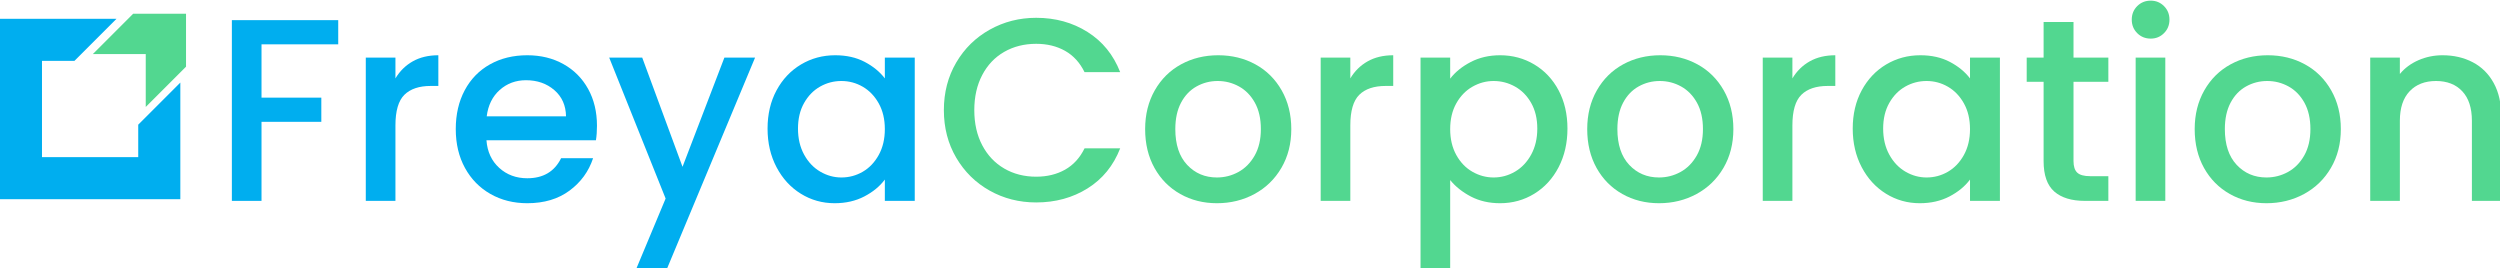
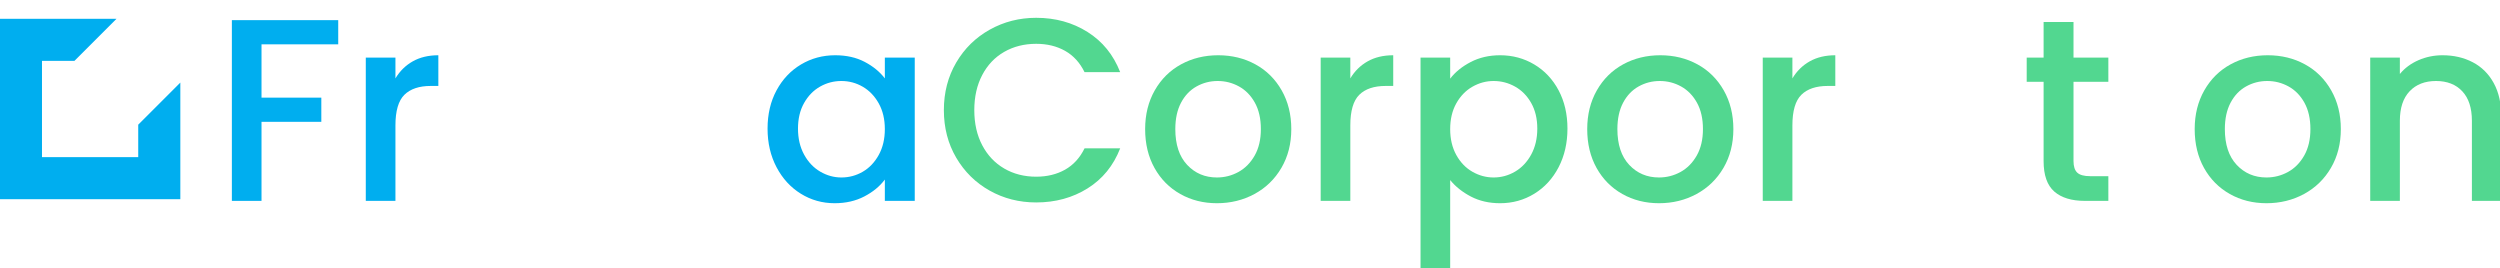
<svg xmlns="http://www.w3.org/2000/svg" width="100%" height="100%" viewBox="0 0 5233 562" version="1.1" xml:space="preserve" style="fill-rule:evenodd;clip-rule:evenodd;stroke-linejoin:round;stroke-miterlimit:2;">
  <g transform="matrix(1,0,0,1,9.66338e-13,-0.528)">
    <g transform="matrix(1,0,0,1,2644,33.001)">
      <g transform="matrix(1,0,0,1,-519.685,-2944.82)">
        <g transform="matrix(1,0,0,1,-2644,22.921)">
          <g transform="matrix(0.533,0,0,0.533,141.732,2299.21)">
            <path d="M1166.77,1181.1L708.661,1181.1L708.661,1889.76L1417.32,1889.76L1417.32,1431.65L1251.97,1597.01L1251.97,1724.41L874.016,1724.41L874.016,1346.46L1001.42,1346.46L1166.77,1181.1Z" style="fill:rgb(0,174,239);" />
          </g>
          <g transform="matrix(0.51,0,0,0.51,186.251,2315.87)">
-             <path d="M1417.32,1398.25L1251.97,1563.6L1251.97,1346.46L1034.83,1346.46L1200.18,1181.1L1417.32,1181.1L1417.32,1398.25Z" style="fill:rgb(82,215,144);" />
-           </g>
+             </g>
        </g>
        <g transform="matrix(0.917,0,0,0.917,-2427.16,137.945)">
          <g transform="matrix(1,0,0,1,815.012,3484.06)">
            <g>
              <path d="M287.3,-412.549L287.3,-357.344L112.189,-357.344L112.189,-235.657L248.716,-235.657L248.716,-180.453L112.189,-180.453L112.189,0L44.52,0L44.52,-412.549L287.3,-412.549Z" style="fill:rgb(0,174,239);fill-rule:nonzero;" />
              <path d="M417.891,-279.583C427.784,-296.204 440.942,-309.164 457.365,-318.464C473.788,-327.763 493.277,-332.413 515.834,-332.413L515.834,-262.369L498.62,-262.369C472.106,-262.369 452.023,-255.642 438.37,-242.187C424.717,-228.732 417.891,-205.384 417.891,-172.143L417.891,0L350.221,0L350.221,-327.071L417.891,-327.071L417.891,-279.583Z" style="fill:rgb(0,174,239);fill-rule:nonzero;" />
-               <path d="M877.927,-171.549C877.927,-159.281 877.136,-148.201 875.553,-138.308L625.649,-138.308C627.628,-112.189 637.323,-91.216 654.735,-75.387C672.147,-59.557 693.517,-51.643 718.844,-51.643C755.251,-51.643 780.973,-66.878 796.011,-97.35L869.023,-97.35C859.13,-67.274 841.223,-42.64 815.303,-23.447C789.382,-4.254 757.229,5.342 718.844,5.342C687.581,5.342 659.583,-1.682 634.85,-15.73C610.117,-29.779 590.726,-49.565 576.678,-75.09C562.629,-100.614 555.605,-130.195 555.605,-163.832C555.605,-197.469 562.431,-227.05 576.084,-252.575C589.737,-278.099 608.93,-297.787 633.663,-311.637C658.396,-325.488 686.789,-332.413 718.844,-332.413C749.71,-332.413 777.214,-325.686 801.353,-312.231C825.493,-298.776 844.29,-279.88 857.745,-255.543C871.2,-231.205 877.927,-203.207 877.927,-171.549ZM807.289,-192.918C806.893,-217.849 797.99,-237.834 780.577,-252.871C763.165,-267.909 741.598,-275.428 715.876,-275.428C692.528,-275.428 672.543,-268.008 655.922,-253.168C639.302,-238.328 629.409,-218.245 626.243,-192.918L807.289,-192.918Z" style="fill:rgb(0,174,239);fill-rule:nonzero;" />
-               <path d="M1238.83,-327.071L1038.2,153.741L968.153,153.741L1034.64,-5.342L905.826,-327.071L981.213,-327.071L1073.22,-77.761L1168.79,-327.071L1238.83,-327.071Z" style="fill:rgb(0,174,239);fill-rule:nonzero;" />
              <path d="M1267.33,-165.019C1267.33,-197.865 1274.15,-226.951 1287.8,-252.278C1301.46,-277.605 1320.06,-297.292 1343.6,-311.341C1367.15,-325.389 1393.17,-332.413 1421.66,-332.413C1447.38,-332.413 1469.84,-327.368 1489.03,-317.277C1508.23,-307.185 1523.56,-294.621 1535.04,-279.583L1535.04,-327.071L1603.3,-327.071L1603.3,0L1535.04,0L1535.04,-48.675C1523.56,-33.241 1507.93,-20.38 1488.14,-10.091C1468.36,0.198 1445.8,5.342 1420.47,5.342C1392.38,5.342 1366.65,-1.88 1343.31,-16.324C1319.96,-30.768 1301.46,-50.95 1287.8,-76.871C1274.15,-102.791 1267.33,-132.174 1267.33,-165.019ZM1535.04,-163.832C1535.04,-186.389 1530.39,-205.977 1521.09,-222.598C1511.79,-239.219 1499.62,-251.882 1484.58,-260.588C1469.54,-269.294 1453.32,-273.647 1435.91,-273.647C1418.49,-273.647 1402.27,-269.393 1387.23,-260.885C1372.19,-252.377 1360.03,-239.911 1350.73,-223.489C1341.43,-207.066 1336.78,-187.576 1336.78,-165.019C1336.78,-142.463 1341.43,-122.676 1350.73,-105.66C1360.03,-88.644 1372.29,-75.683 1387.53,-66.779C1402.76,-57.876 1418.89,-53.424 1435.91,-53.424C1453.32,-53.424 1469.54,-57.777 1484.58,-66.483C1499.62,-75.189 1511.79,-87.951 1521.09,-104.77C1530.39,-121.588 1535.04,-141.276 1535.04,-163.832Z" style="fill:rgb(0,174,239);fill-rule:nonzero;" />
            </g>
          </g>
          <g transform="matrix(1,0,0,1,2462.83,3484.06)">
            <g>
              <path d="M21.963,-207.165C21.963,-247.529 31.362,-283.738 50.159,-315.793C68.956,-347.847 94.481,-372.877 126.733,-390.882C158.985,-408.888 194.303,-417.891 232.689,-417.891C276.615,-417.891 315.694,-407.107 349.924,-385.54C384.155,-363.973 408.987,-333.403 424.42,-293.83L343.098,-293.83C332.413,-315.595 317.573,-331.82 298.578,-342.504C279.583,-353.189 257.62,-358.531 232.689,-358.531C205.384,-358.531 181.046,-352.398 159.677,-340.13C138.308,-327.862 121.588,-310.252 109.518,-287.3C97.449,-264.348 91.414,-237.636 91.414,-207.165C91.414,-176.693 97.449,-149.982 109.518,-127.029C121.588,-104.077 138.308,-86.368 159.677,-73.903C181.046,-61.437 205.384,-55.204 232.689,-55.204C257.62,-55.204 279.583,-60.547 298.578,-71.231C317.573,-81.916 332.413,-98.141 343.098,-119.906L424.42,-119.906C408.987,-80.333 384.155,-49.862 349.924,-28.493C315.694,-7.123 276.615,3.562 232.689,3.562C193.908,3.562 158.49,-5.441 126.436,-23.447C94.382,-41.453 68.956,-66.483 50.159,-98.537C31.362,-130.591 21.963,-166.8 21.963,-207.165Z" style="fill:rgb(82,215,144);fill-rule:nonzero;" />
              <path d="M645.238,5.342C614.371,5.342 586.472,-1.682 561.541,-15.73C536.61,-29.779 517.021,-49.565 502.775,-75.09C488.529,-100.614 481.406,-130.195 481.406,-163.832C481.406,-197.074 488.727,-226.555 503.369,-252.278C518.011,-278 537.995,-297.787 563.322,-311.637C588.648,-325.488 616.943,-332.413 648.206,-332.413C679.468,-332.413 707.763,-325.488 733.09,-311.637C758.417,-297.787 778.401,-278 793.043,-252.278C807.685,-226.555 815.006,-197.074 815.006,-163.832C815.006,-130.591 807.487,-101.109 792.449,-75.387C777.412,-49.664 756.933,-29.779 731.012,-15.73C705.092,-1.682 676.5,5.342 645.238,5.342ZM645.238,-53.424C662.65,-53.424 678.974,-57.579 694.209,-65.889C709.445,-74.199 721.812,-86.665 731.309,-103.286C740.807,-119.906 745.555,-140.088 745.555,-163.832C745.555,-187.576 741.004,-207.659 731.903,-224.082C722.801,-240.505 710.731,-252.871 695.693,-261.182C680.656,-269.492 664.431,-273.647 647.019,-273.647C629.606,-273.647 613.48,-269.492 598.641,-261.182C583.801,-252.871 572.028,-240.505 563.322,-224.082C554.616,-207.659 550.263,-187.576 550.263,-163.832C550.263,-128.612 559.265,-101.406 577.271,-82.213C595.277,-63.02 617.932,-53.424 645.238,-53.424Z" style="fill:rgb(82,215,144);fill-rule:nonzero;" />
              <path d="M949.752,-279.583C959.645,-296.204 972.803,-309.164 989.226,-318.464C1005.65,-327.763 1025.14,-332.413 1047.69,-332.413L1047.69,-262.369L1030.48,-262.369C1003.97,-262.369 983.884,-255.642 970.231,-242.187C956.578,-228.732 949.752,-205.384 949.752,-172.143L949.752,0L882.082,0L882.082,-327.071L949.752,-327.071L949.752,-279.583Z" style="fill:rgb(82,215,144);fill-rule:nonzero;" />
              <path d="M1177.69,-278.99C1189.17,-294.027 1204.8,-306.691 1224.59,-316.98C1244.37,-327.269 1266.73,-332.413 1291.66,-332.413C1320.15,-332.413 1346.17,-325.389 1369.72,-311.341C1393.27,-297.292 1411.77,-277.605 1425.22,-252.278C1438.68,-226.951 1445.4,-197.865 1445.4,-165.019C1445.4,-132.174 1438.68,-102.791 1425.22,-76.871C1411.77,-50.95 1393.27,-30.768 1369.72,-16.324C1346.17,-1.88 1320.15,5.342 1291.66,5.342C1266.73,5.342 1244.57,0.297 1225.18,-9.794C1205.79,-19.885 1189.96,-32.45 1177.69,-47.488L1177.69,155.522L1110.02,155.522L1110.02,-327.071L1177.69,-327.071L1177.69,-278.99ZM1376.55,-165.019C1376.55,-187.576 1371.9,-207.066 1362.6,-223.489C1353.3,-239.911 1341.03,-252.377 1325.79,-260.885C1310.56,-269.393 1294.24,-273.647 1276.82,-273.647C1259.81,-273.647 1243.68,-269.294 1228.44,-260.588C1213.21,-251.882 1200.94,-239.219 1191.64,-222.598C1182.34,-205.977 1177.69,-186.389 1177.69,-163.832C1177.69,-141.276 1182.34,-121.588 1191.64,-104.77C1200.94,-87.951 1213.21,-75.189 1228.44,-66.483C1243.68,-57.777 1259.81,-53.424 1276.82,-53.424C1294.24,-53.424 1310.56,-57.876 1325.79,-66.779C1341.03,-75.683 1353.3,-88.644 1362.6,-105.66C1371.9,-122.676 1376.55,-142.463 1376.55,-165.019Z" style="fill:rgb(82,215,144);fill-rule:nonzero;" />
              <path d="M1654.35,5.342C1623.48,5.342 1595.58,-1.682 1570.65,-15.73C1545.72,-29.779 1526.13,-49.565 1511.89,-75.09C1497.64,-100.614 1490.52,-130.195 1490.52,-163.832C1490.52,-197.074 1497.84,-226.555 1512.48,-252.278C1527.12,-278 1547.11,-297.787 1572.43,-311.637C1597.76,-325.488 1626.06,-332.413 1657.32,-332.413C1688.58,-332.413 1716.88,-325.488 1742.2,-311.637C1767.53,-297.787 1787.51,-278 1802.15,-252.278C1816.8,-226.555 1824.12,-197.074 1824.12,-163.832C1824.12,-130.591 1816.6,-101.109 1801.56,-75.387C1786.52,-49.664 1766.04,-29.779 1740.12,-15.73C1714.2,-1.682 1685.61,5.342 1654.35,5.342ZM1654.35,-53.424C1671.76,-53.424 1688.09,-57.579 1703.32,-65.889C1718.56,-74.199 1730.92,-86.665 1740.42,-103.286C1749.92,-119.906 1754.67,-140.088 1754.67,-163.832C1754.67,-187.576 1750.12,-207.659 1741.01,-224.082C1731.91,-240.505 1719.84,-252.871 1704.81,-261.182C1689.77,-269.492 1673.54,-273.647 1656.13,-273.647C1638.72,-273.647 1622.59,-269.492 1607.75,-261.182C1592.91,-252.871 1581.14,-240.505 1572.43,-224.082C1563.73,-207.659 1559.37,-187.576 1559.37,-163.832C1559.37,-128.612 1568.38,-101.406 1586.38,-82.213C1604.39,-63.02 1627.04,-53.424 1654.35,-53.424Z" style="fill:rgb(82,215,144);fill-rule:nonzero;" />
              <path d="M1958.86,-279.583C1968.76,-296.204 1981.91,-309.164 1998.34,-318.464C2014.76,-327.763 2034.25,-332.413 2056.81,-332.413L2056.81,-262.369L2039.59,-262.369C2013.08,-262.369 1993,-255.642 1979.34,-242.187C1965.69,-228.732 1958.86,-205.384 1958.86,-172.143L1958.86,0L1891.19,0L1891.19,-327.071L1958.86,-327.071L1958.86,-279.583Z" style="fill:rgb(82,215,144);fill-rule:nonzero;" />
-               <path d="M2096.58,-165.019C2096.58,-197.865 2103.4,-226.951 2117.06,-252.278C2130.71,-277.605 2149.31,-297.292 2172.85,-311.341C2196.4,-325.389 2222.42,-332.413 2250.91,-332.413C2276.64,-332.413 2299.09,-327.368 2318.28,-317.277C2337.48,-307.185 2352.81,-294.621 2364.29,-279.583L2364.29,-327.071L2432.55,-327.071L2432.55,0L2364.29,0L2364.29,-48.675C2352.81,-33.241 2337.18,-20.38 2317.39,-10.091C2297.61,0.198 2275.05,5.342 2249.72,5.342C2221.63,5.342 2195.91,-1.88 2172.56,-16.324C2149.21,-30.768 2130.71,-50.95 2117.06,-76.871C2103.4,-102.791 2096.58,-132.174 2096.58,-165.019ZM2364.29,-163.832C2364.29,-186.389 2359.64,-205.977 2350.34,-222.598C2341.04,-239.219 2328.87,-251.882 2313.83,-260.588C2298.8,-269.294 2282.57,-273.647 2265.16,-273.647C2247.75,-273.647 2231.52,-269.393 2216.48,-260.885C2201.45,-252.377 2189.28,-239.911 2179.98,-223.489C2170.68,-207.066 2166.03,-187.576 2166.03,-165.019C2166.03,-142.463 2170.68,-122.676 2179.98,-105.66C2189.28,-88.644 2201.55,-75.683 2216.78,-66.779C2232.02,-57.876 2248.14,-53.424 2265.16,-53.424C2282.57,-53.424 2298.8,-57.777 2313.83,-66.483C2328.87,-75.189 2341.04,-87.951 2350.34,-104.77C2359.64,-121.588 2364.29,-141.276 2364.29,-163.832Z" style="fill:rgb(82,215,144);fill-rule:nonzero;" />
              <path d="M2600.54,-271.867L2600.54,-90.82C2600.54,-78.552 2603.41,-69.747 2609.15,-64.405C2614.89,-59.063 2624.68,-56.392 2638.53,-56.392L2680.08,-56.392L2680.08,0L2626.66,0C2596.19,0 2572.84,-7.123 2556.61,-21.369C2540.39,-35.616 2532.28,-58.766 2532.28,-90.82L2532.28,-271.867L2493.69,-271.867L2493.69,-327.071L2532.28,-327.071L2532.28,-408.393L2600.54,-408.393L2600.54,-327.071L2680.08,-327.071L2680.08,-271.867L2600.54,-271.867Z" style="fill:rgb(82,215,144);fill-rule:nonzero;" />
-               <path d="M2776.84,-370.403C2764.57,-370.403 2754.28,-374.558 2745.97,-382.869C2737.66,-391.179 2733.51,-401.468 2733.51,-413.736C2733.51,-426.003 2737.66,-436.292 2745.97,-444.603C2754.28,-452.913 2764.57,-457.068 2776.84,-457.068C2788.71,-457.068 2798.8,-452.913 2807.11,-444.603C2815.42,-436.292 2819.58,-426.003 2819.58,-413.736C2819.58,-401.468 2815.42,-391.179 2807.11,-382.869C2798.8,-374.558 2788.71,-370.403 2776.84,-370.403ZM2810.08,-327.071L2810.08,0L2742.41,0L2742.41,-327.071L2810.08,-327.071Z" style="fill:rgb(82,215,144);fill-rule:nonzero;" />
              <path d="M3040.99,5.342C3010.12,5.342 2982.22,-1.682 2957.29,-15.73C2932.36,-29.779 2912.77,-49.565 2898.52,-75.09C2884.28,-100.614 2877.16,-130.195 2877.16,-163.832C2877.16,-197.074 2884.48,-226.555 2899.12,-252.278C2913.76,-278 2933.74,-297.787 2959.07,-311.637C2984.4,-325.488 3012.69,-332.413 3043.95,-332.413C3075.22,-332.413 3103.51,-325.488 3128.84,-311.637C3154.17,-297.787 3174.15,-278 3188.79,-252.278C3203.43,-226.555 3210.76,-197.074 3210.76,-163.832C3210.76,-130.591 3203.24,-101.109 3188.2,-75.387C3173.16,-49.664 3152.68,-29.779 3126.76,-15.73C3100.84,-1.682 3072.25,5.342 3040.99,5.342ZM3040.99,-53.424C3058.4,-53.424 3074.72,-57.579 3089.96,-65.889C3105.19,-74.199 3117.56,-86.665 3127.06,-103.286C3136.56,-119.906 3141.31,-140.088 3141.31,-163.832C3141.31,-187.576 3136.75,-207.659 3127.65,-224.082C3118.55,-240.505 3106.48,-252.871 3091.44,-261.182C3076.41,-269.492 3060.18,-273.647 3042.77,-273.647C3025.36,-273.647 3009.23,-269.492 2994.39,-261.182C2979.55,-252.871 2967.78,-240.505 2959.07,-224.082C2950.37,-207.659 2946.01,-187.576 2946.01,-163.832C2946.01,-128.612 2955.01,-101.406 2973.02,-82.213C2991.03,-63.02 3013.68,-53.424 3040.99,-53.424Z" style="fill:rgb(82,215,144);fill-rule:nonzero;" />
              <path d="M3442.85,-332.413C3468.57,-332.413 3491.62,-327.071 3512.01,-316.386C3532.39,-305.701 3548.31,-289.872 3559.79,-268.899C3571.26,-247.925 3577,-222.598 3577,-192.918L3577,0L3509.93,0L3509.93,-182.827C3509.93,-212.111 3502.61,-234.569 3487.96,-250.2C3473.32,-265.832 3453.34,-273.647 3428.01,-273.647C3402.68,-273.647 3382.6,-265.832 3367.76,-250.2C3352.92,-234.569 3345.5,-212.111 3345.5,-182.827L3345.5,0L3277.83,0L3277.83,-327.071L3345.5,-327.071L3345.5,-289.674C3356.58,-303.129 3370.73,-313.616 3387.94,-321.135C3405.16,-328.654 3423.46,-332.413 3442.85,-332.413Z" style="fill:rgb(82,215,144);fill-rule:nonzero;" />
            </g>
          </g>
        </g>
      </g>
    </g>
  </g>
</svg>